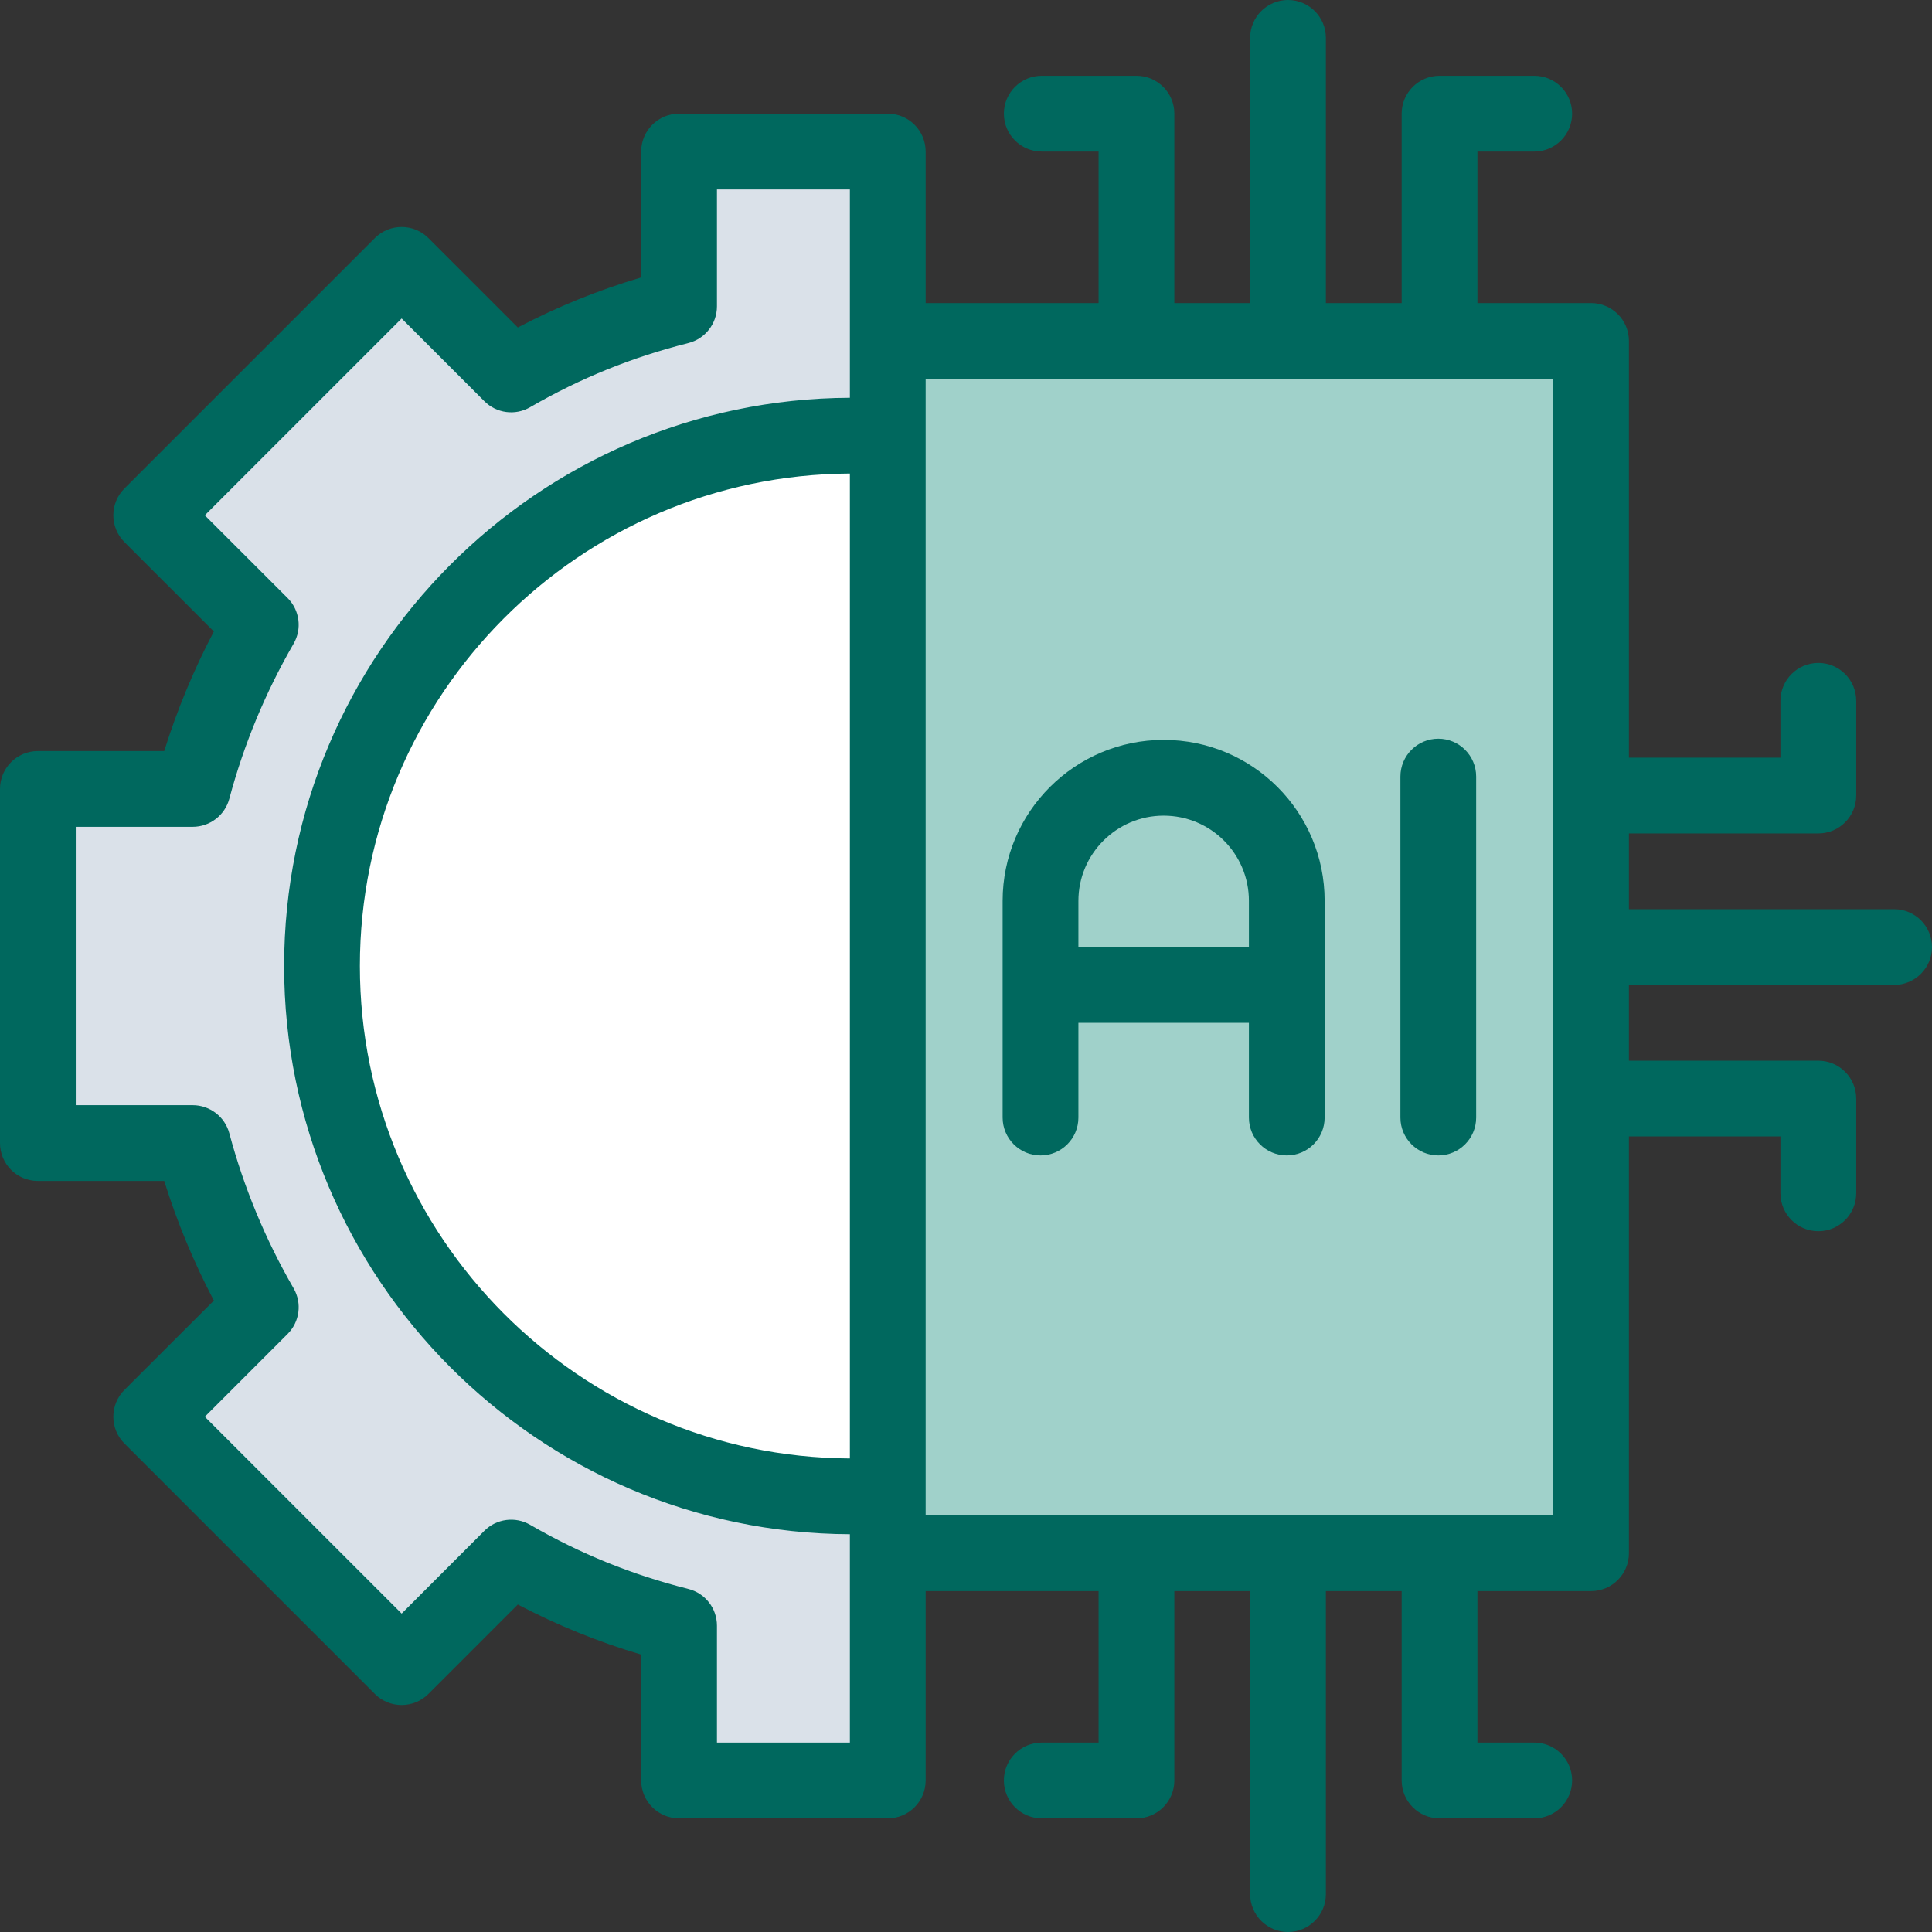
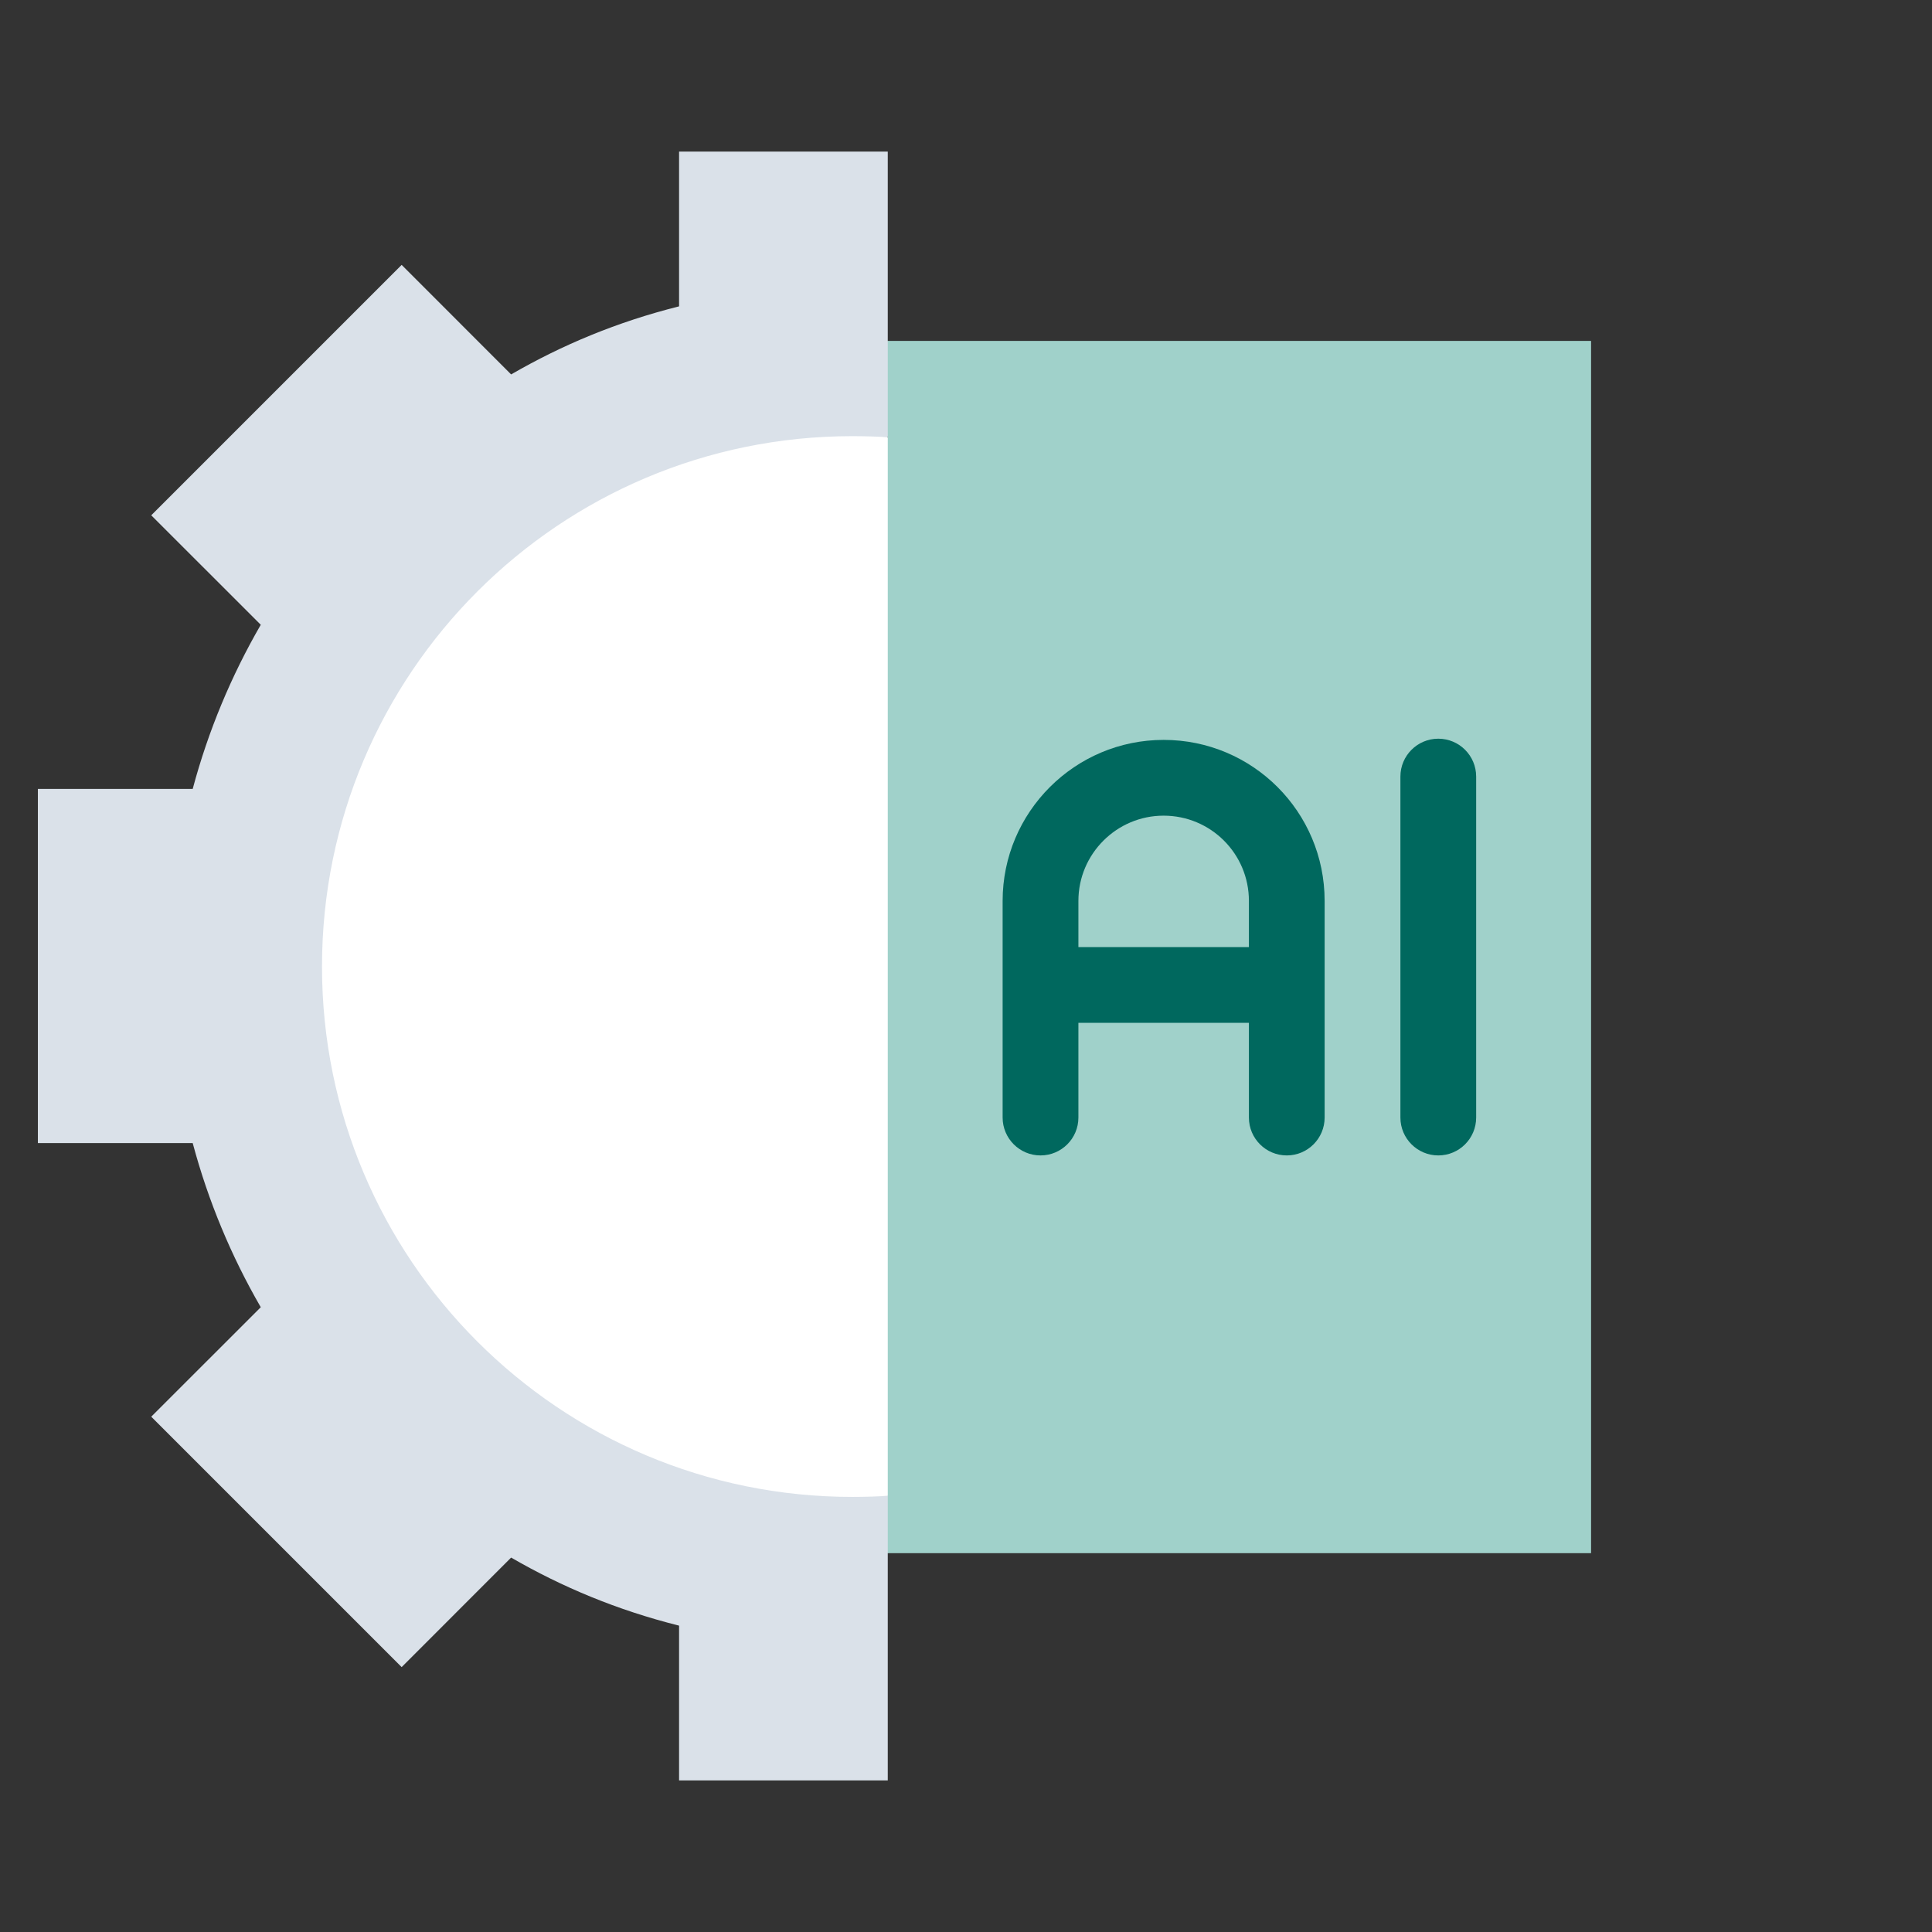
<svg xmlns="http://www.w3.org/2000/svg" width="200" zoomAndPan="magnify" viewBox="0 0 150 150" height="200" preserveAspectRatio="xMidYMid meet" version="1.0">
  <rect x="0" y="0" width="150" height="150" fill="#333333" stroke="none" />
  <path fill="#dae1e9" d="M 52.723 11.766 L 52.723 23.785 C 47.914 24.992 43.641 26.781 39.684 29.07 L 31.184 20.566 L 11.742 40.008 L 20.246 48.508 C 17.957 52.465 16.168 56.738 14.961 61.254 L 2.941 61.254 L 2.941 88.746 L 14.961 88.746 C 16.168 93.262 17.957 97.535 20.246 101.492 L 11.742 109.992 L 31.184 129.434 L 39.684 120.93 C 43.641 123.219 47.914 125.008 52.723 126.215 L 52.723 138.234 L 68.926 138.234 L 68.926 120.59 L 71.469 118.332 L 68.926 116.082 L 48.727 75 L 68.926 33.918 L 71.469 28.922 L 68.926 26.469 L 68.926 11.766 Z M 52.723 11.766 " fill-opacity="1" fill-rule="nonzero" />
  <path fill="#ffffff" d="M 68.926 33.957 L 85.391 71.707 L 68.926 116.125 C 68.41 116.184 67.102 116.219 66.176 116.219 C 43.434 116.219 25 97.781 25 75.043 C 25 52.301 43.434 33.863 66.176 33.863 C 67.102 33.863 68.41 33.898 68.926 33.957 Z M 68.926 33.957 " fill-opacity="1" fill-rule="nonzero" />
  <path fill="#a0d1ca" d="M 68.926 26.469 C 68.926 30.379 68.926 117.145 68.926 120.59 C 75.5 120.59 117.027 120.59 123.531 120.59 C 123.531 109.32 123.531 37.527 123.531 26.469 C 121.82 26.469 70.121 26.469 68.926 26.469 Z M 68.926 26.469 " fill-opacity="1" fill-rule="nonzero" />
  <path fill="#00685e" d="M 90.344 57.445 C 83.453 57.445 77.844 63.051 77.844 69.945 L 77.844 86.766 C 77.844 88.391 79.164 89.707 80.785 89.707 C 82.41 89.707 83.727 88.391 83.727 86.766 L 83.727 79.41 L 96.965 79.41 L 96.965 86.766 C 96.965 88.391 98.281 89.707 99.906 89.707 C 101.527 89.707 102.844 88.391 102.844 86.766 L 102.844 69.945 C 102.844 63.035 97.254 57.445 90.344 57.445 Z M 83.727 73.531 L 83.727 69.945 C 83.727 66.297 86.695 63.328 90.344 63.328 C 94.004 63.328 96.965 66.285 96.965 69.945 L 96.965 73.531 Z M 83.727 73.531 " fill-opacity="1" fill-rule="nonzero" />
  <path fill="#00685e" d="M 111.668 57.352 C 110.047 57.352 108.727 58.668 108.727 60.293 L 108.727 86.766 C 108.727 88.391 110.047 89.707 111.668 89.707 C 113.293 89.707 114.609 88.391 114.609 86.766 L 114.609 60.293 C 114.609 58.668 113.293 57.352 111.668 57.352 Z M 111.668 57.352 " fill-opacity="1" fill-rule="nonzero" />
-   <path fill="#00685e" d="M 147.059 70.59 L 126.469 70.59 C 126.469 68.801 126.469 66.457 126.469 64.707 L 141.176 64.707 C 142.801 64.707 144.117 63.391 144.117 61.766 L 144.117 54.41 C 144.117 52.789 142.801 51.469 141.176 51.469 C 139.551 51.469 138.234 52.789 138.234 54.41 L 138.234 58.824 L 126.469 58.824 L 126.469 26.469 C 126.469 24.848 125.152 23.531 123.531 23.531 L 114.707 23.531 L 114.707 11.766 L 119.117 11.766 C 120.742 11.766 122.059 10.449 122.059 8.824 C 122.059 7.199 120.742 5.883 119.117 5.883 L 111.766 5.883 C 110.141 5.883 108.824 7.199 108.824 8.824 L 108.824 23.531 L 102.941 23.531 L 102.941 2.941 C 102.941 1.316 101.625 0 100 0 C 98.375 0 97.059 1.316 97.059 2.941 L 97.059 23.531 L 91.176 23.531 L 91.176 8.824 C 91.176 7.199 89.859 5.883 88.234 5.883 L 80.883 5.883 C 79.258 5.883 77.941 7.199 77.941 8.824 C 77.941 10.449 79.258 11.766 80.883 11.766 L 85.293 11.766 L 85.293 23.531 L 71.867 23.531 L 71.867 11.766 C 71.867 10.141 70.551 8.824 68.926 8.824 L 52.723 8.824 C 51.098 8.824 49.781 10.141 49.781 11.766 L 49.781 21.539 C 46.449 22.527 43.285 23.809 40.203 25.426 L 33.262 18.484 C 32.113 17.336 30.25 17.336 29.102 18.484 L 9.66 37.926 C 8.512 39.074 8.512 40.938 9.66 42.086 L 16.605 49.027 C 15.039 52.004 13.75 55.113 12.75 58.312 L 2.941 58.312 C 1.316 58.312 0 59.629 0 61.254 L 0 88.746 C 0 90.371 1.316 91.688 2.941 91.688 L 12.75 91.688 C 13.75 94.887 15.039 97.996 16.605 100.977 L 9.66 107.914 C 8.512 109.062 8.512 110.926 9.66 112.074 L 29.102 131.516 C 30.25 132.664 32.113 132.664 33.262 131.516 L 40.203 124.574 C 43.285 126.191 46.449 127.477 49.781 128.461 L 49.781 138.234 C 49.781 139.859 51.102 141.176 52.723 141.176 L 68.926 141.176 C 70.551 141.176 71.867 139.859 71.867 138.234 L 71.867 123.531 L 85.293 123.531 L 85.293 135.293 L 80.883 135.293 C 79.258 135.293 77.941 136.609 77.941 138.234 C 77.941 139.859 79.258 141.176 80.883 141.176 L 88.234 141.176 C 89.859 141.176 91.176 139.859 91.176 138.234 L 91.176 123.531 L 97.059 123.531 L 97.059 147.059 C 97.059 148.684 98.375 150 100 150 C 101.625 150 102.941 148.684 102.941 147.059 L 102.941 123.531 L 108.824 123.531 L 108.824 138.234 C 108.824 139.859 110.141 141.176 111.766 141.176 L 119.117 141.176 C 120.742 141.176 122.059 139.859 122.059 138.234 C 122.059 136.609 120.742 135.293 119.117 135.293 L 114.707 135.293 L 114.707 123.531 L 123.531 123.531 C 125.152 123.531 126.469 122.211 126.469 120.59 C 126.469 117.512 126.469 93.004 126.469 88.234 L 138.234 88.234 L 138.234 92.648 C 138.234 94.27 139.551 95.59 141.176 95.59 C 142.801 95.59 144.117 94.27 144.117 92.648 L 144.117 85.293 C 144.117 83.672 142.801 82.352 141.176 82.352 L 126.469 82.352 C 126.469 80.566 126.469 78.219 126.469 76.469 L 147.059 76.469 C 148.684 76.469 150 75.152 150 73.531 C 150 71.906 148.684 70.59 147.059 70.59 Z M 65.984 113.234 C 44.988 113.129 27.941 96.02 27.941 75 C 27.941 53.98 44.988 36.871 65.984 36.766 Z M 65.984 30.883 C 41.746 30.988 22.059 50.738 22.059 75 C 22.059 99.262 41.746 119.012 65.984 119.117 C 65.984 123.18 65.984 133.258 65.984 135.293 L 55.664 135.293 L 55.664 126.215 C 55.664 124.867 54.746 123.691 53.438 123.363 C 49.074 122.266 45.059 120.641 41.156 118.383 C 40.004 117.719 38.547 117.906 37.605 118.852 L 31.184 125.277 L 15.902 109.996 L 22.328 103.57 C 23.27 102.629 23.461 101.172 22.793 100.02 C 20.605 96.234 18.926 92.184 17.805 87.988 C 17.461 86.703 16.293 85.805 14.961 85.805 L 5.883 85.805 L 5.883 64.195 L 14.961 64.195 C 16.293 64.195 17.461 63.301 17.805 62.012 C 18.926 57.816 20.602 53.77 22.793 49.98 C 23.461 48.828 23.27 47.371 22.328 46.43 L 15.902 40.008 L 31.184 24.727 L 37.605 31.148 C 38.547 32.094 40.004 32.285 41.156 31.617 C 45.059 29.359 49.074 27.734 53.438 26.637 C 54.746 26.309 55.664 25.133 55.664 23.785 L 55.664 14.707 L 65.984 14.707 C 65.984 18.492 65.984 27.086 65.984 30.883 Z M 120.59 117.648 L 71.867 117.648 L 71.867 29.41 L 120.59 29.41 Z M 120.59 117.648 " fill-opacity="1" fill-rule="nonzero" />
</svg>